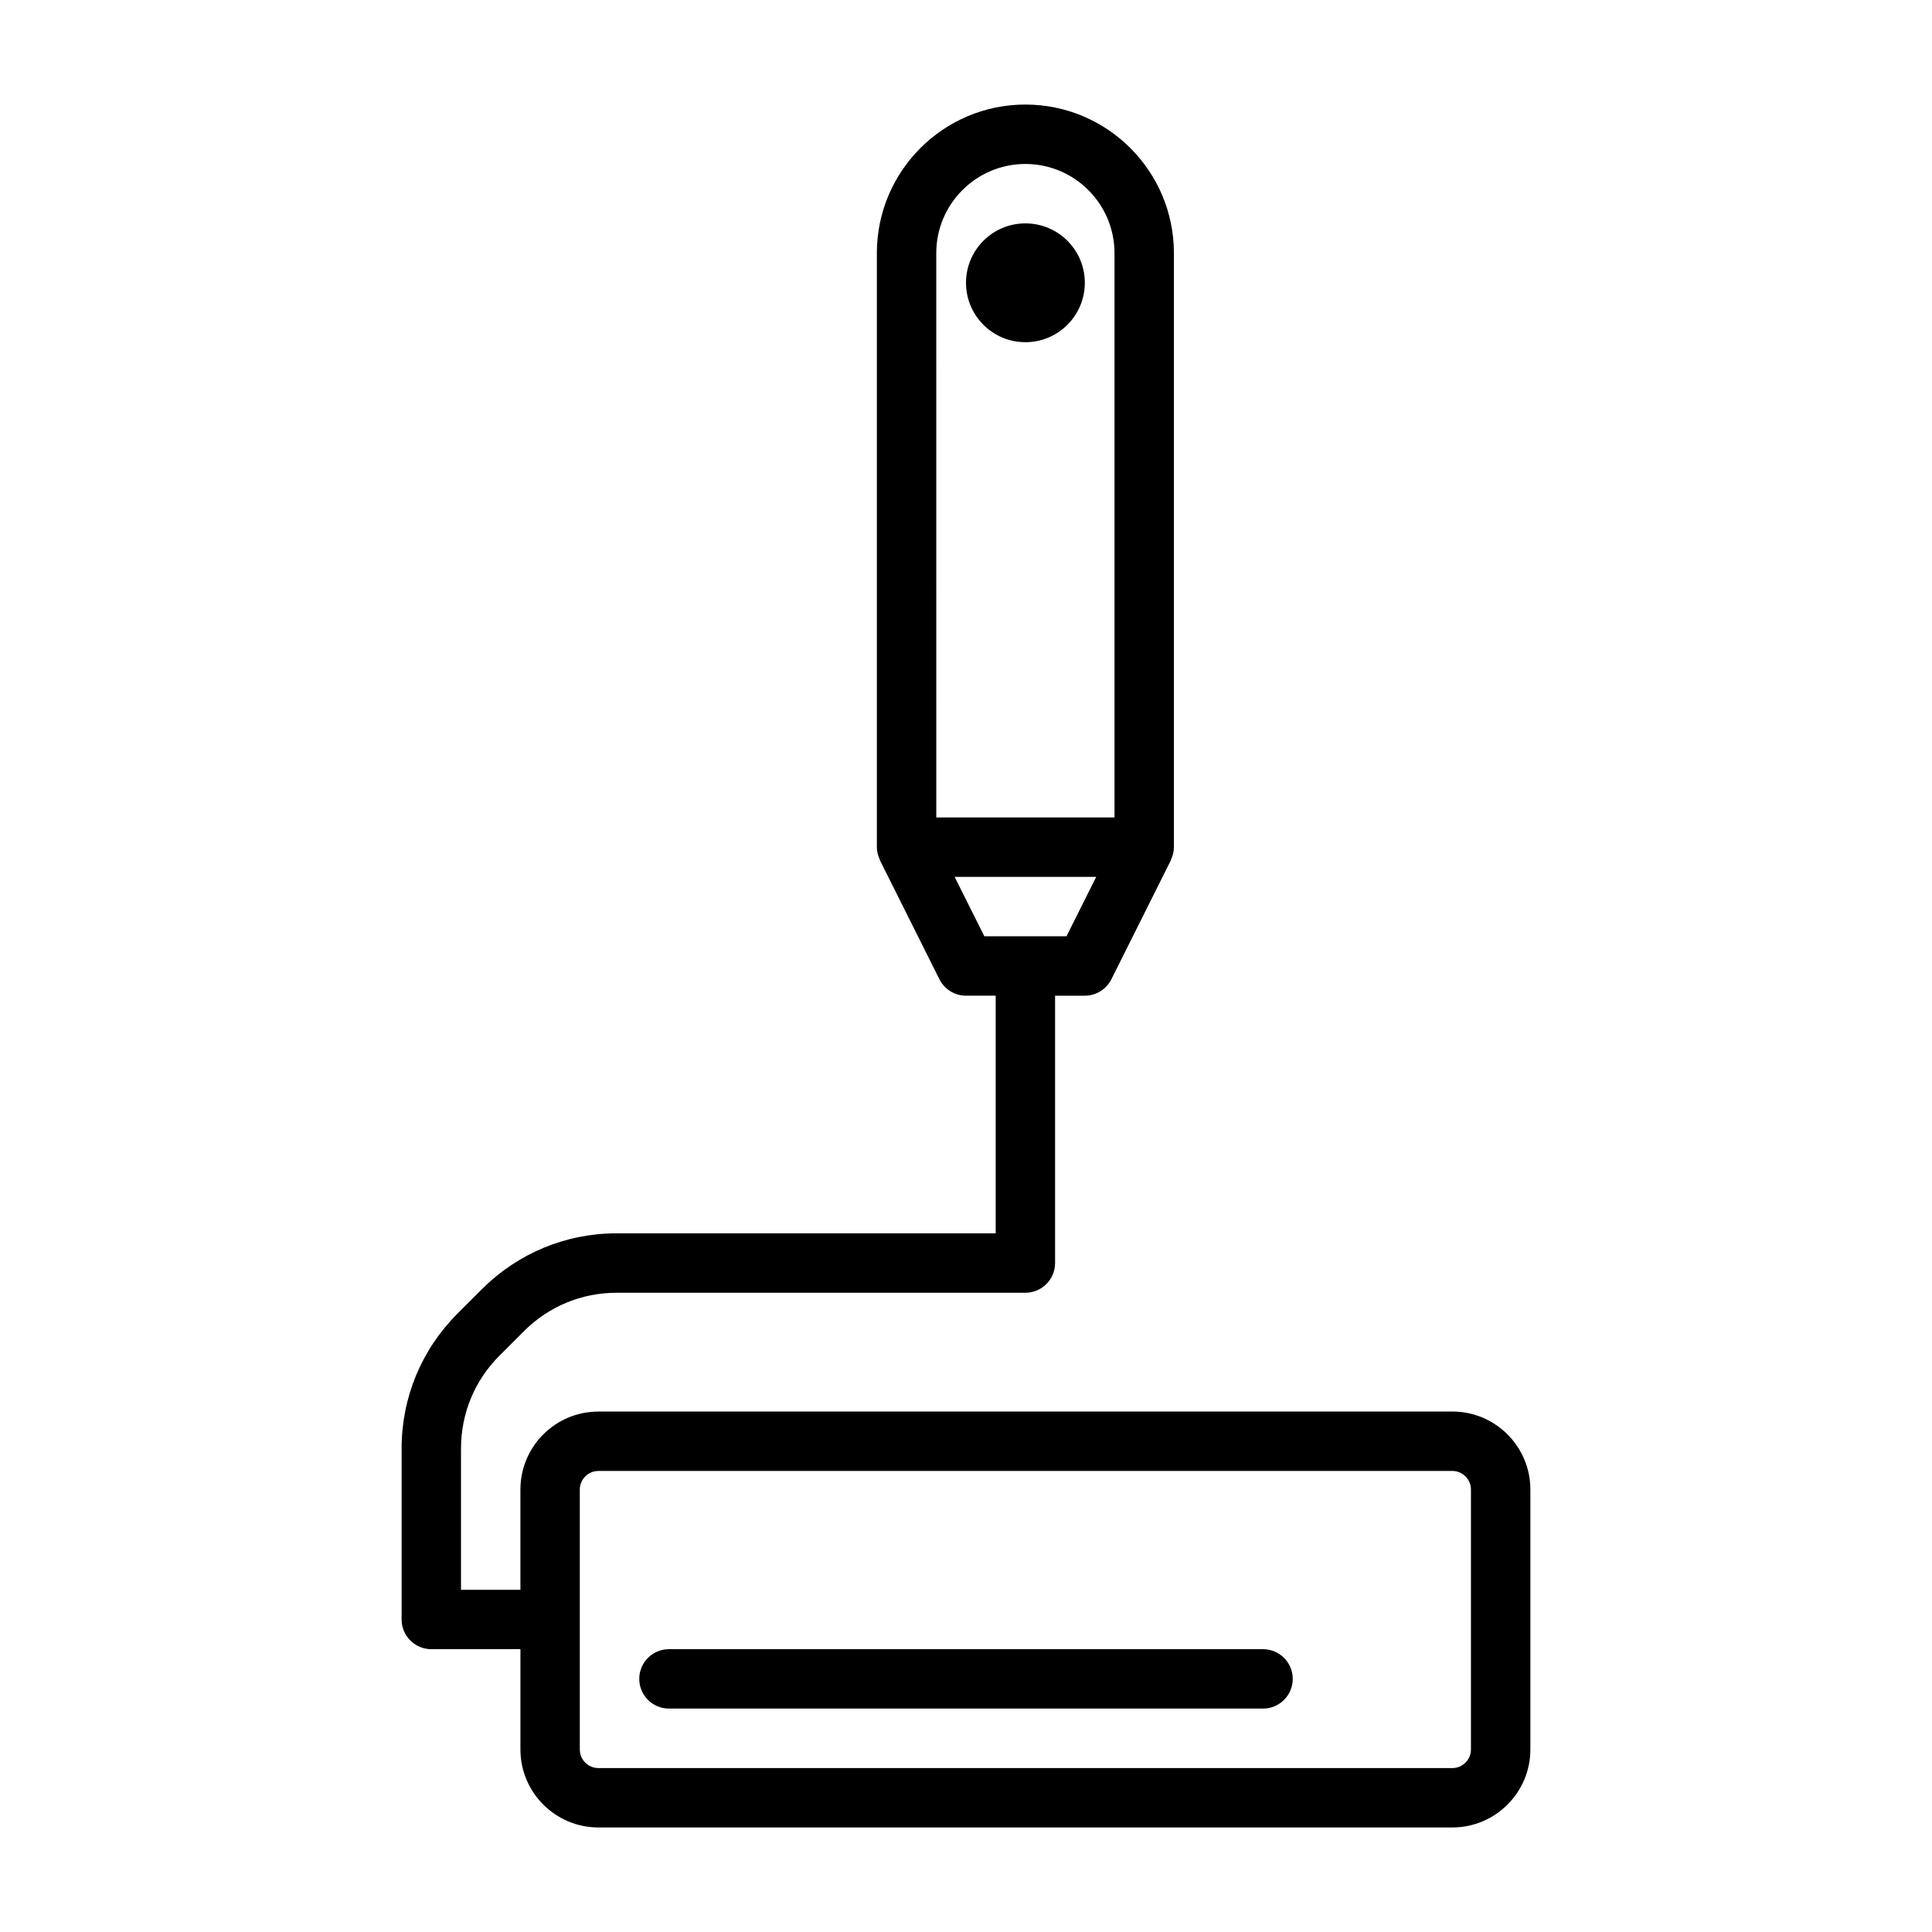
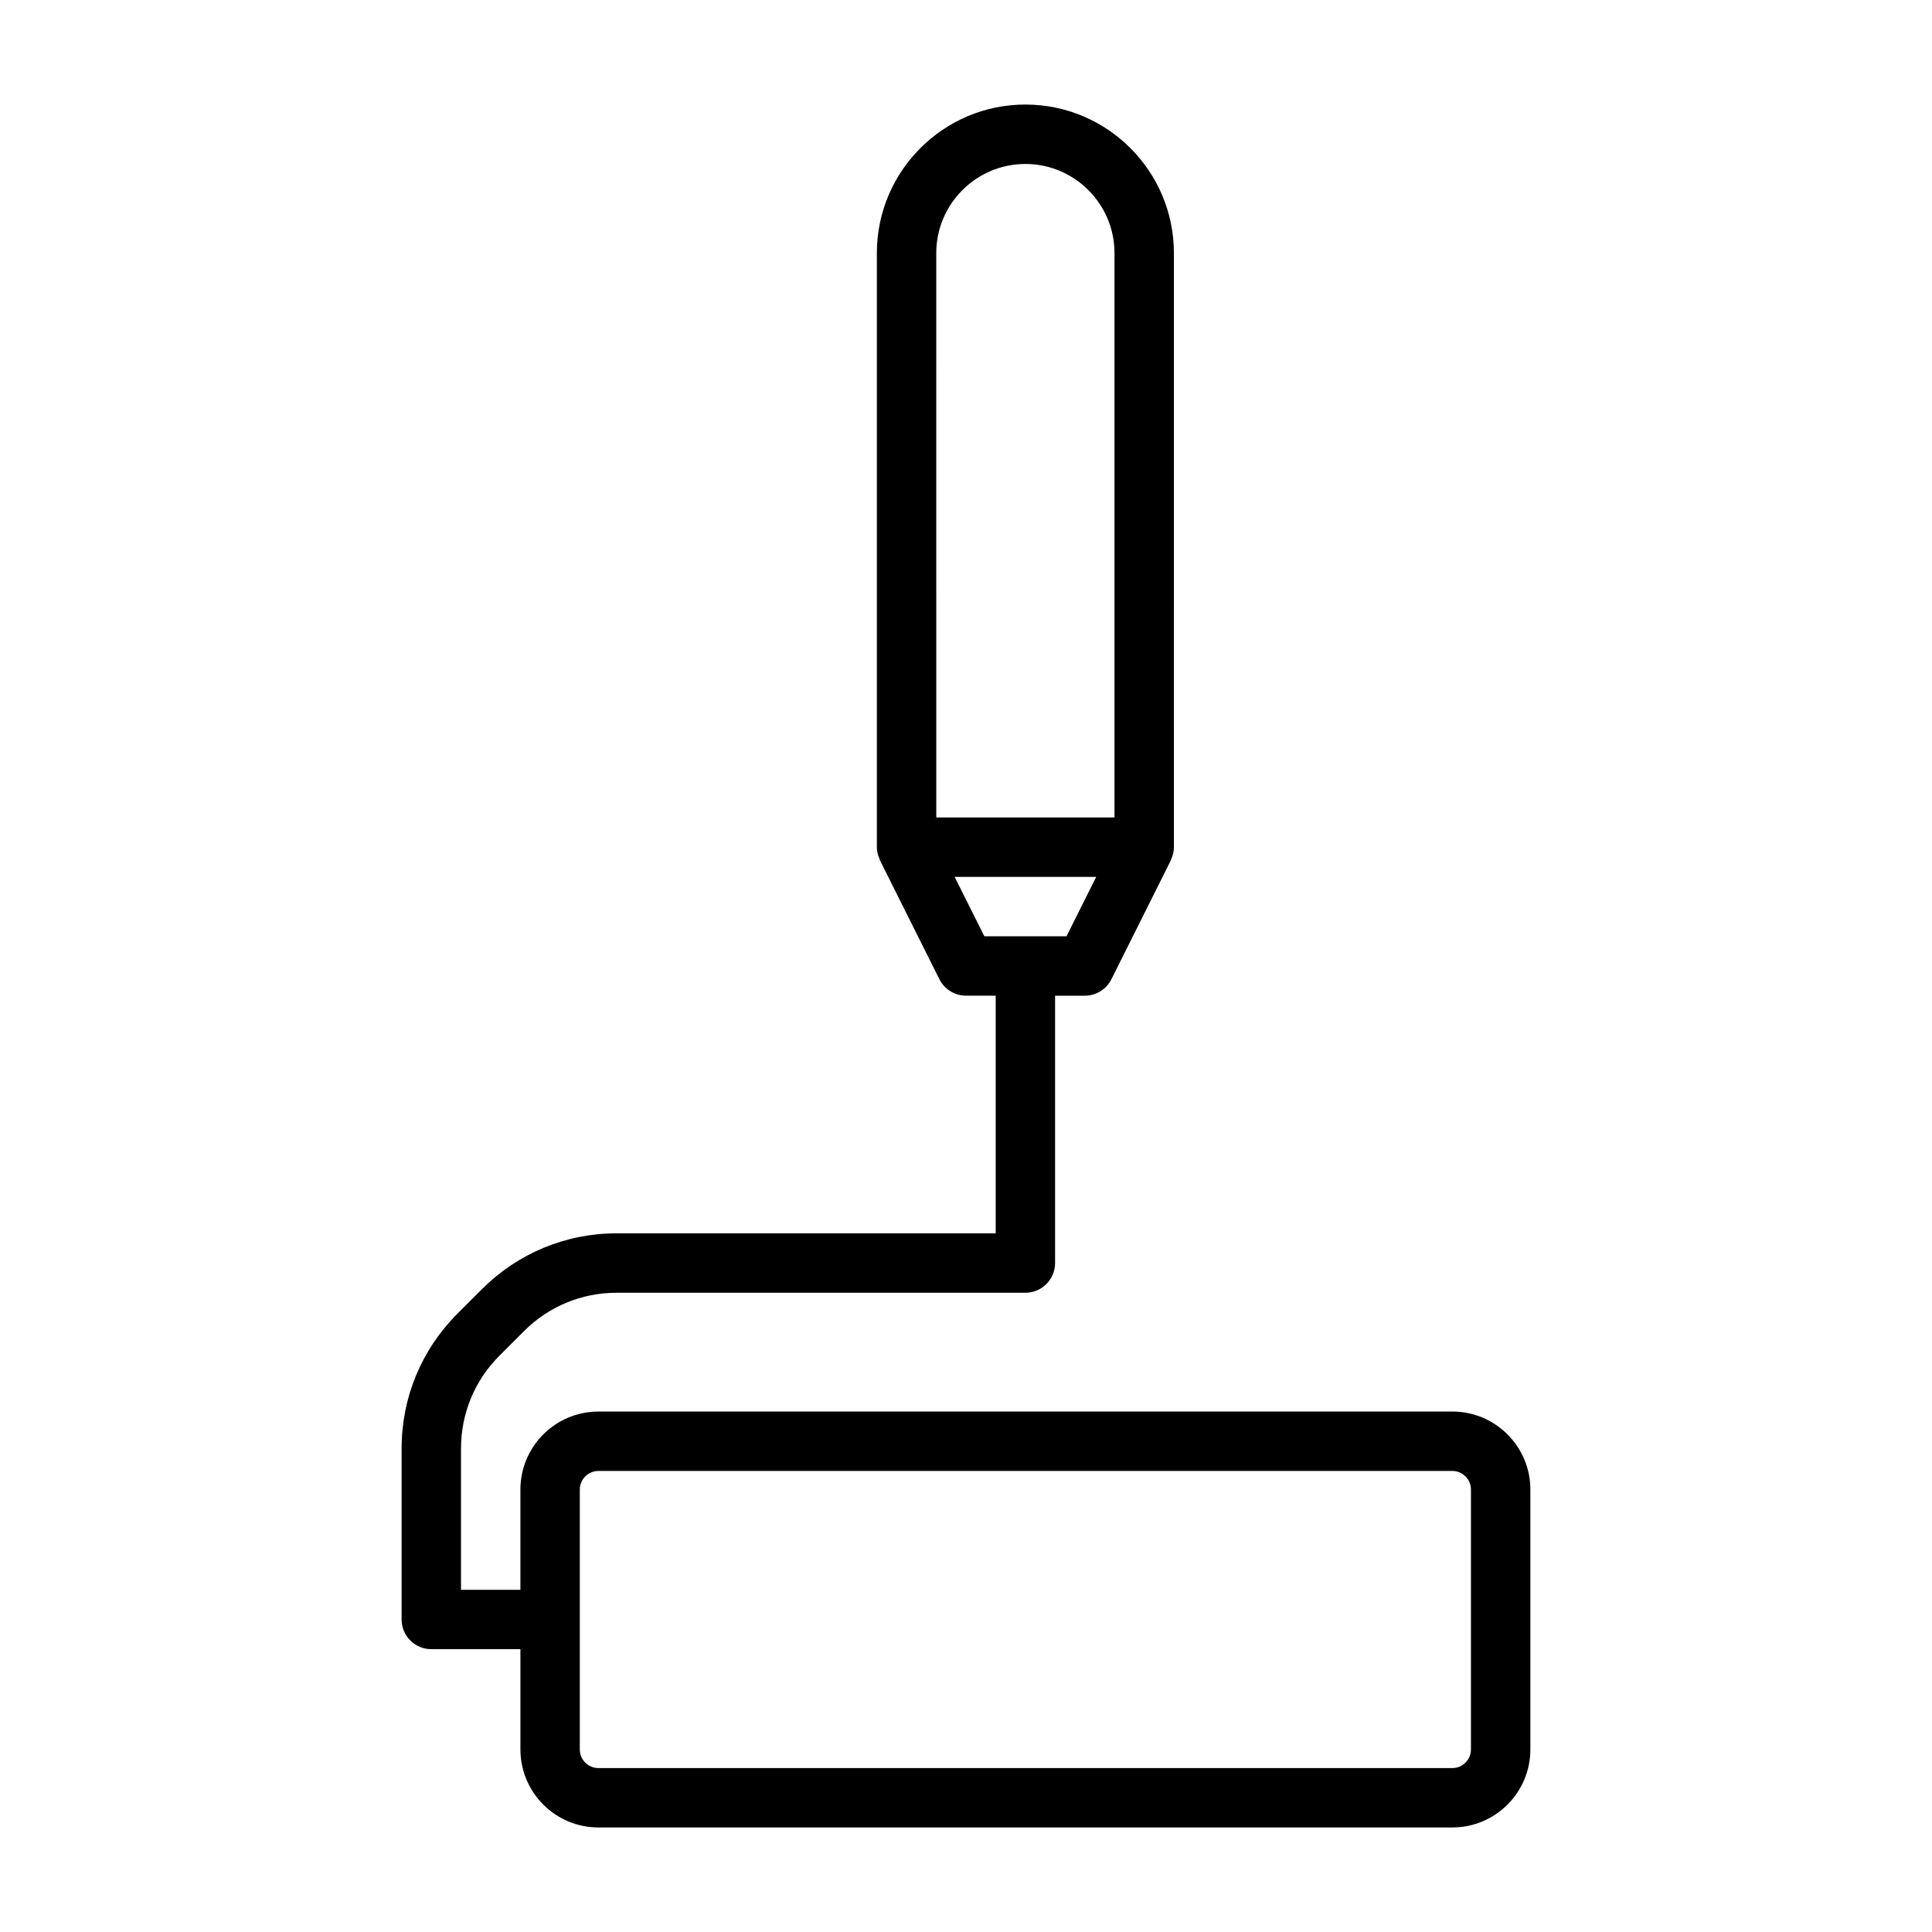
<svg xmlns="http://www.w3.org/2000/svg" fill="#000000" width="800px" height="800px" version="1.1" viewBox="144 144 512 512">
  <g>
    <path d="m528.89 518.08h-226.32c-11.398 0-20.656 9.273-20.656 20.672v26.562h-15.742v-37.438c0-9.289 3.606-18.027 10.172-24.594l6.519-6.519c6.566-6.566 15.305-10.172 24.594-10.172h108.28c4.344 0 7.871-3.527 7.871-7.871v-70.848h7.875c2.977 0 5.699-1.684 7.039-4.344l15.742-31.488c0.031-0.062 0.016-0.141 0.047-0.203 0.473-1.008 0.789-2.125 0.789-3.32l-0.004-157.45c0-21.711-17.648-39.359-39.359-39.359-21.711 0-39.359 17.648-39.359 39.359v157.44c0 1.195 0.316 2.297 0.789 3.32 0.031 0.062 0.016 0.141 0.047 0.203l15.742 31.488c1.34 2.664 4.062 4.348 7.039 4.348h7.871v62.977h-100.41c-13.492 0-26.184 5.258-35.723 14.785l-6.519 6.519c-9.527 9.535-14.785 22.227-14.785 35.719v45.312c0 4.344 3.527 7.871 7.871 7.871h23.617v26.574c0 11.398 9.273 20.672 20.656 20.672h226.32c11.398 0 20.672-9.273 20.672-20.672v-68.879c0-11.398-9.273-20.672-20.672-20.672zm-136.77-307.01c0-13.02 10.598-23.617 23.617-23.617 13.02 0 23.617 10.598 23.617 23.617v149.57h-47.23zm4.867 165.31h37.52l-7.871 15.742h-21.773zm136.83 231.25c0 2.707-2.219 4.93-4.93 4.93l-226.32-0.004c-2.707 0-4.914-2.219-4.914-4.93v-68.879c0-2.707 2.219-4.93 4.914-4.93h226.32c2.707 0 4.93 2.219 4.93 4.93z" />
-     <path d="m431.49 218.94c0 8.695-7.051 15.746-15.746 15.746-8.695 0-15.742-7.051-15.742-15.746 0-8.695 7.047-15.742 15.742-15.742 8.695 0 15.746 7.047 15.746 15.742" />
-     <path d="m478.72 581.05h-157.44c-4.344 0-7.871 3.527-7.871 7.871s3.527 7.871 7.871 7.871h157.44c4.344 0 7.871-3.527 7.871-7.871s-3.527-7.871-7.871-7.871z" />
  </g>
</svg>